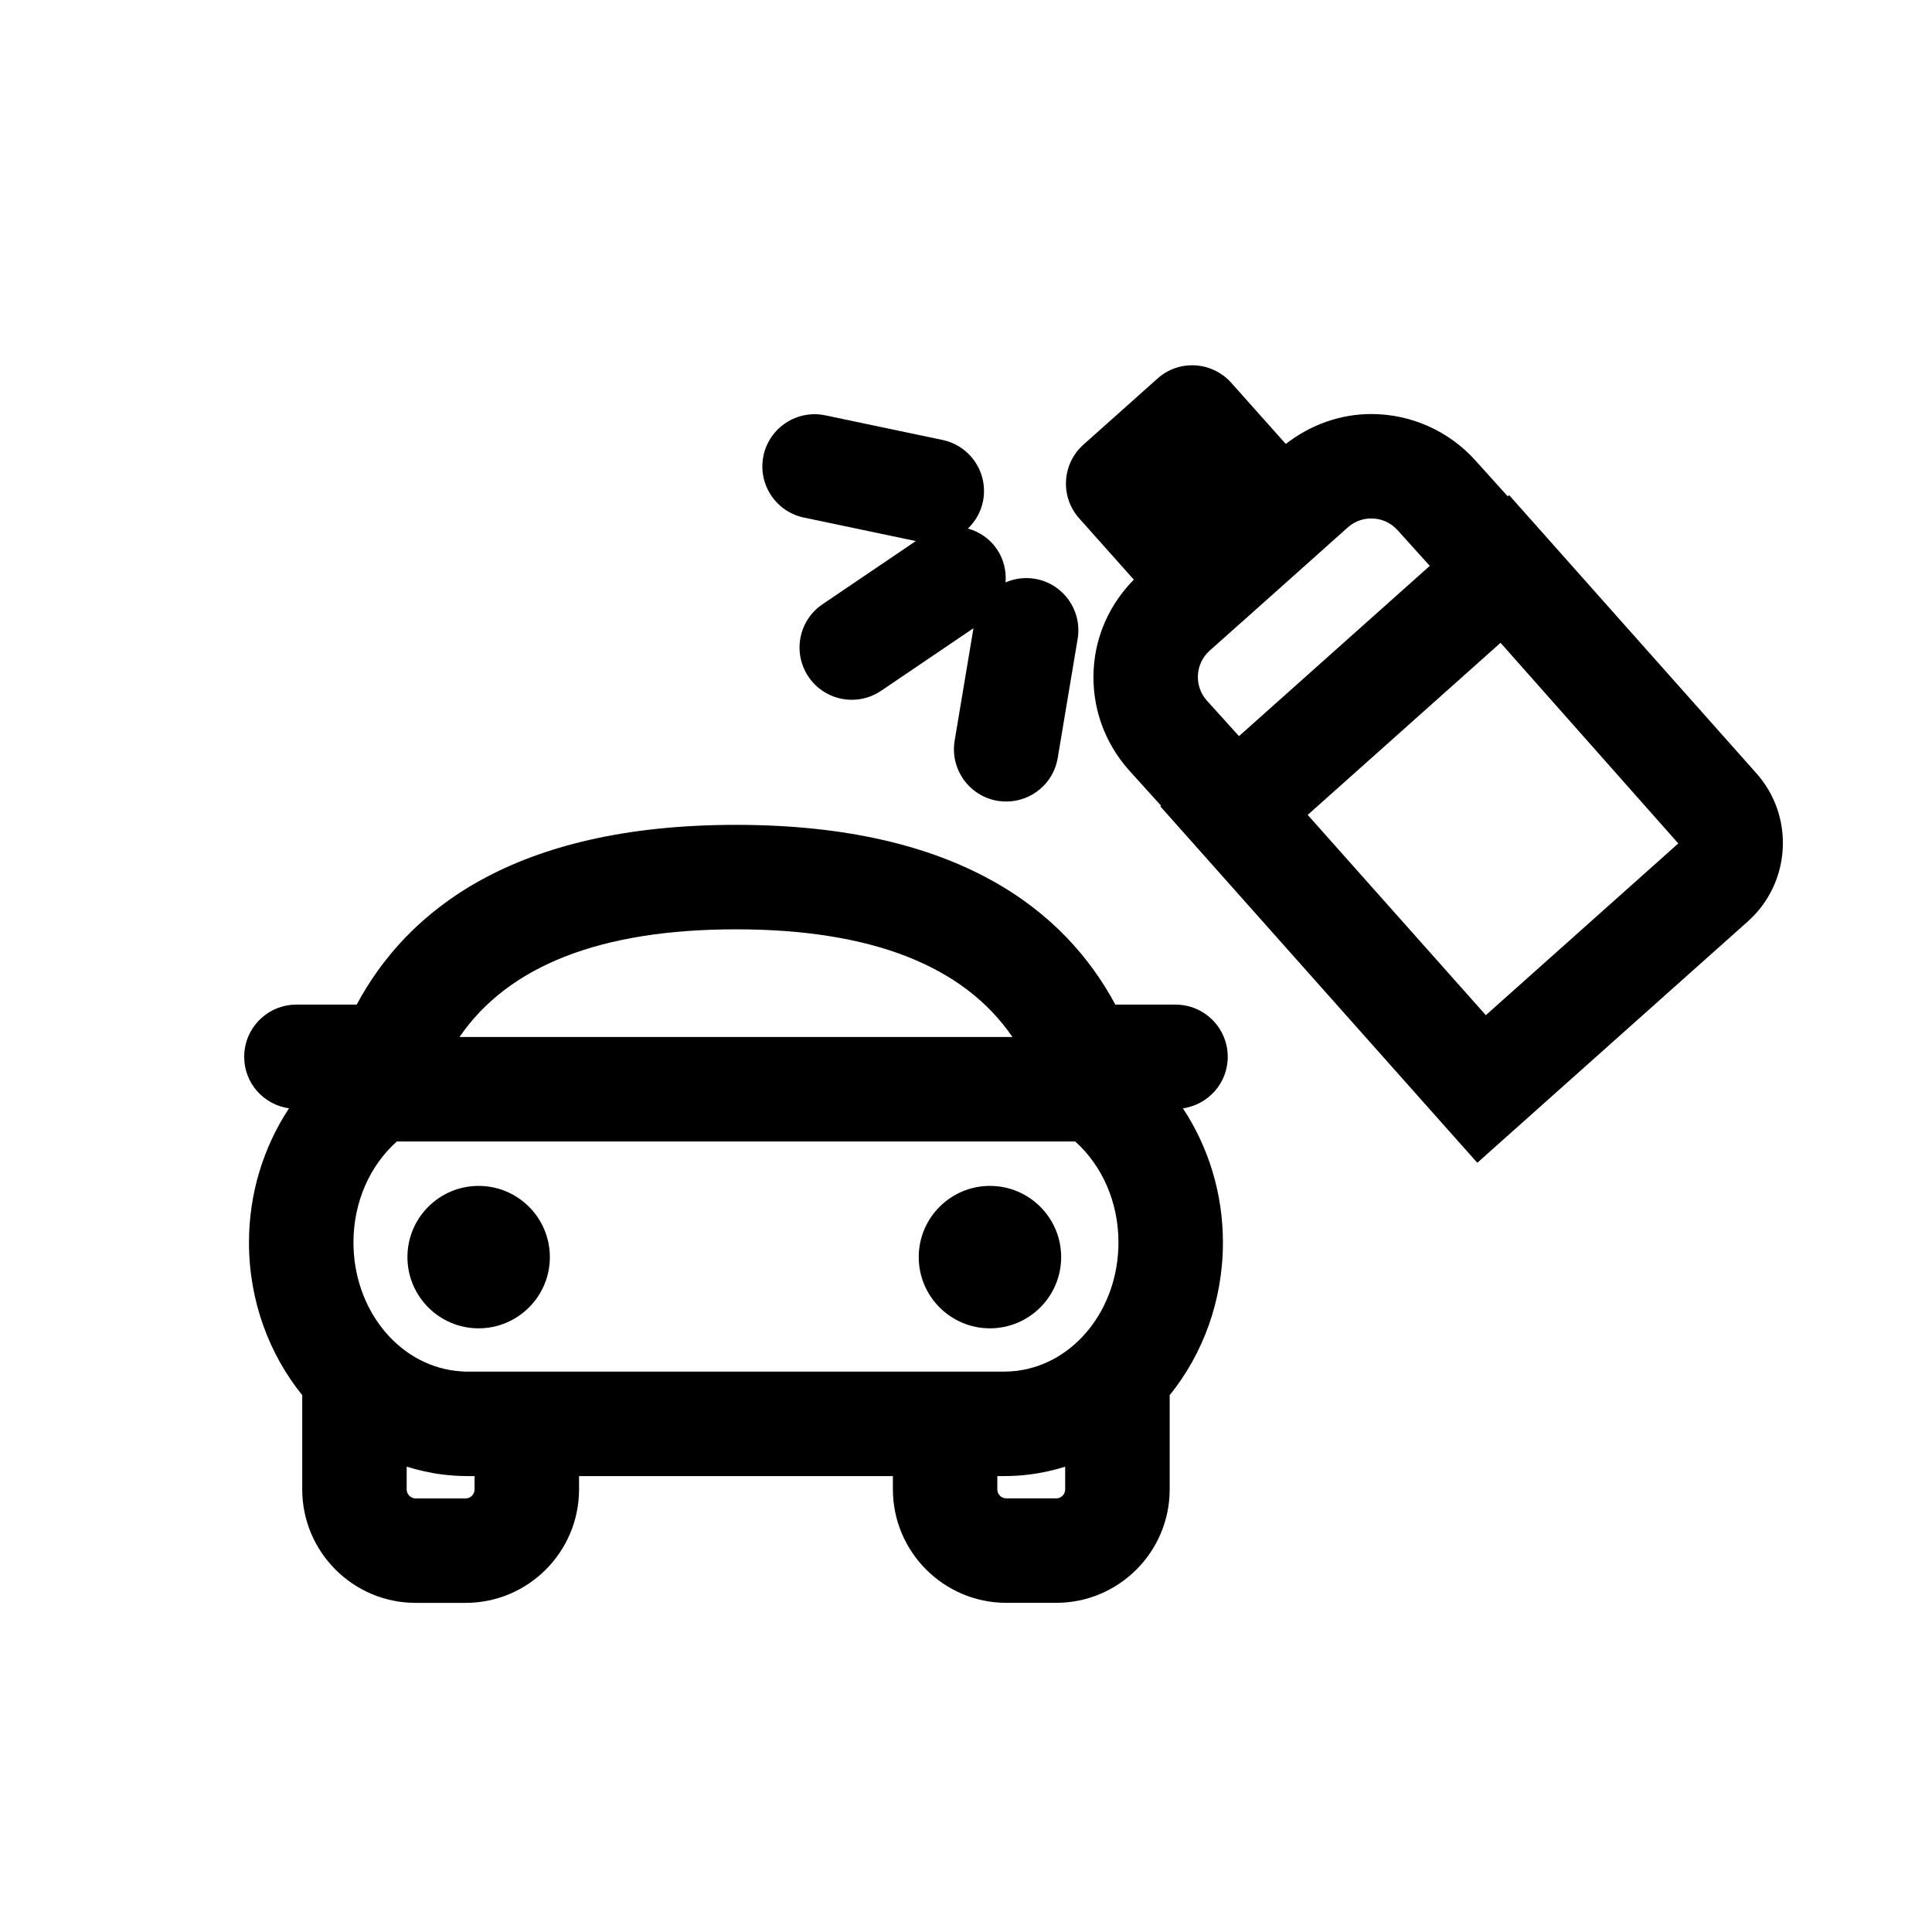
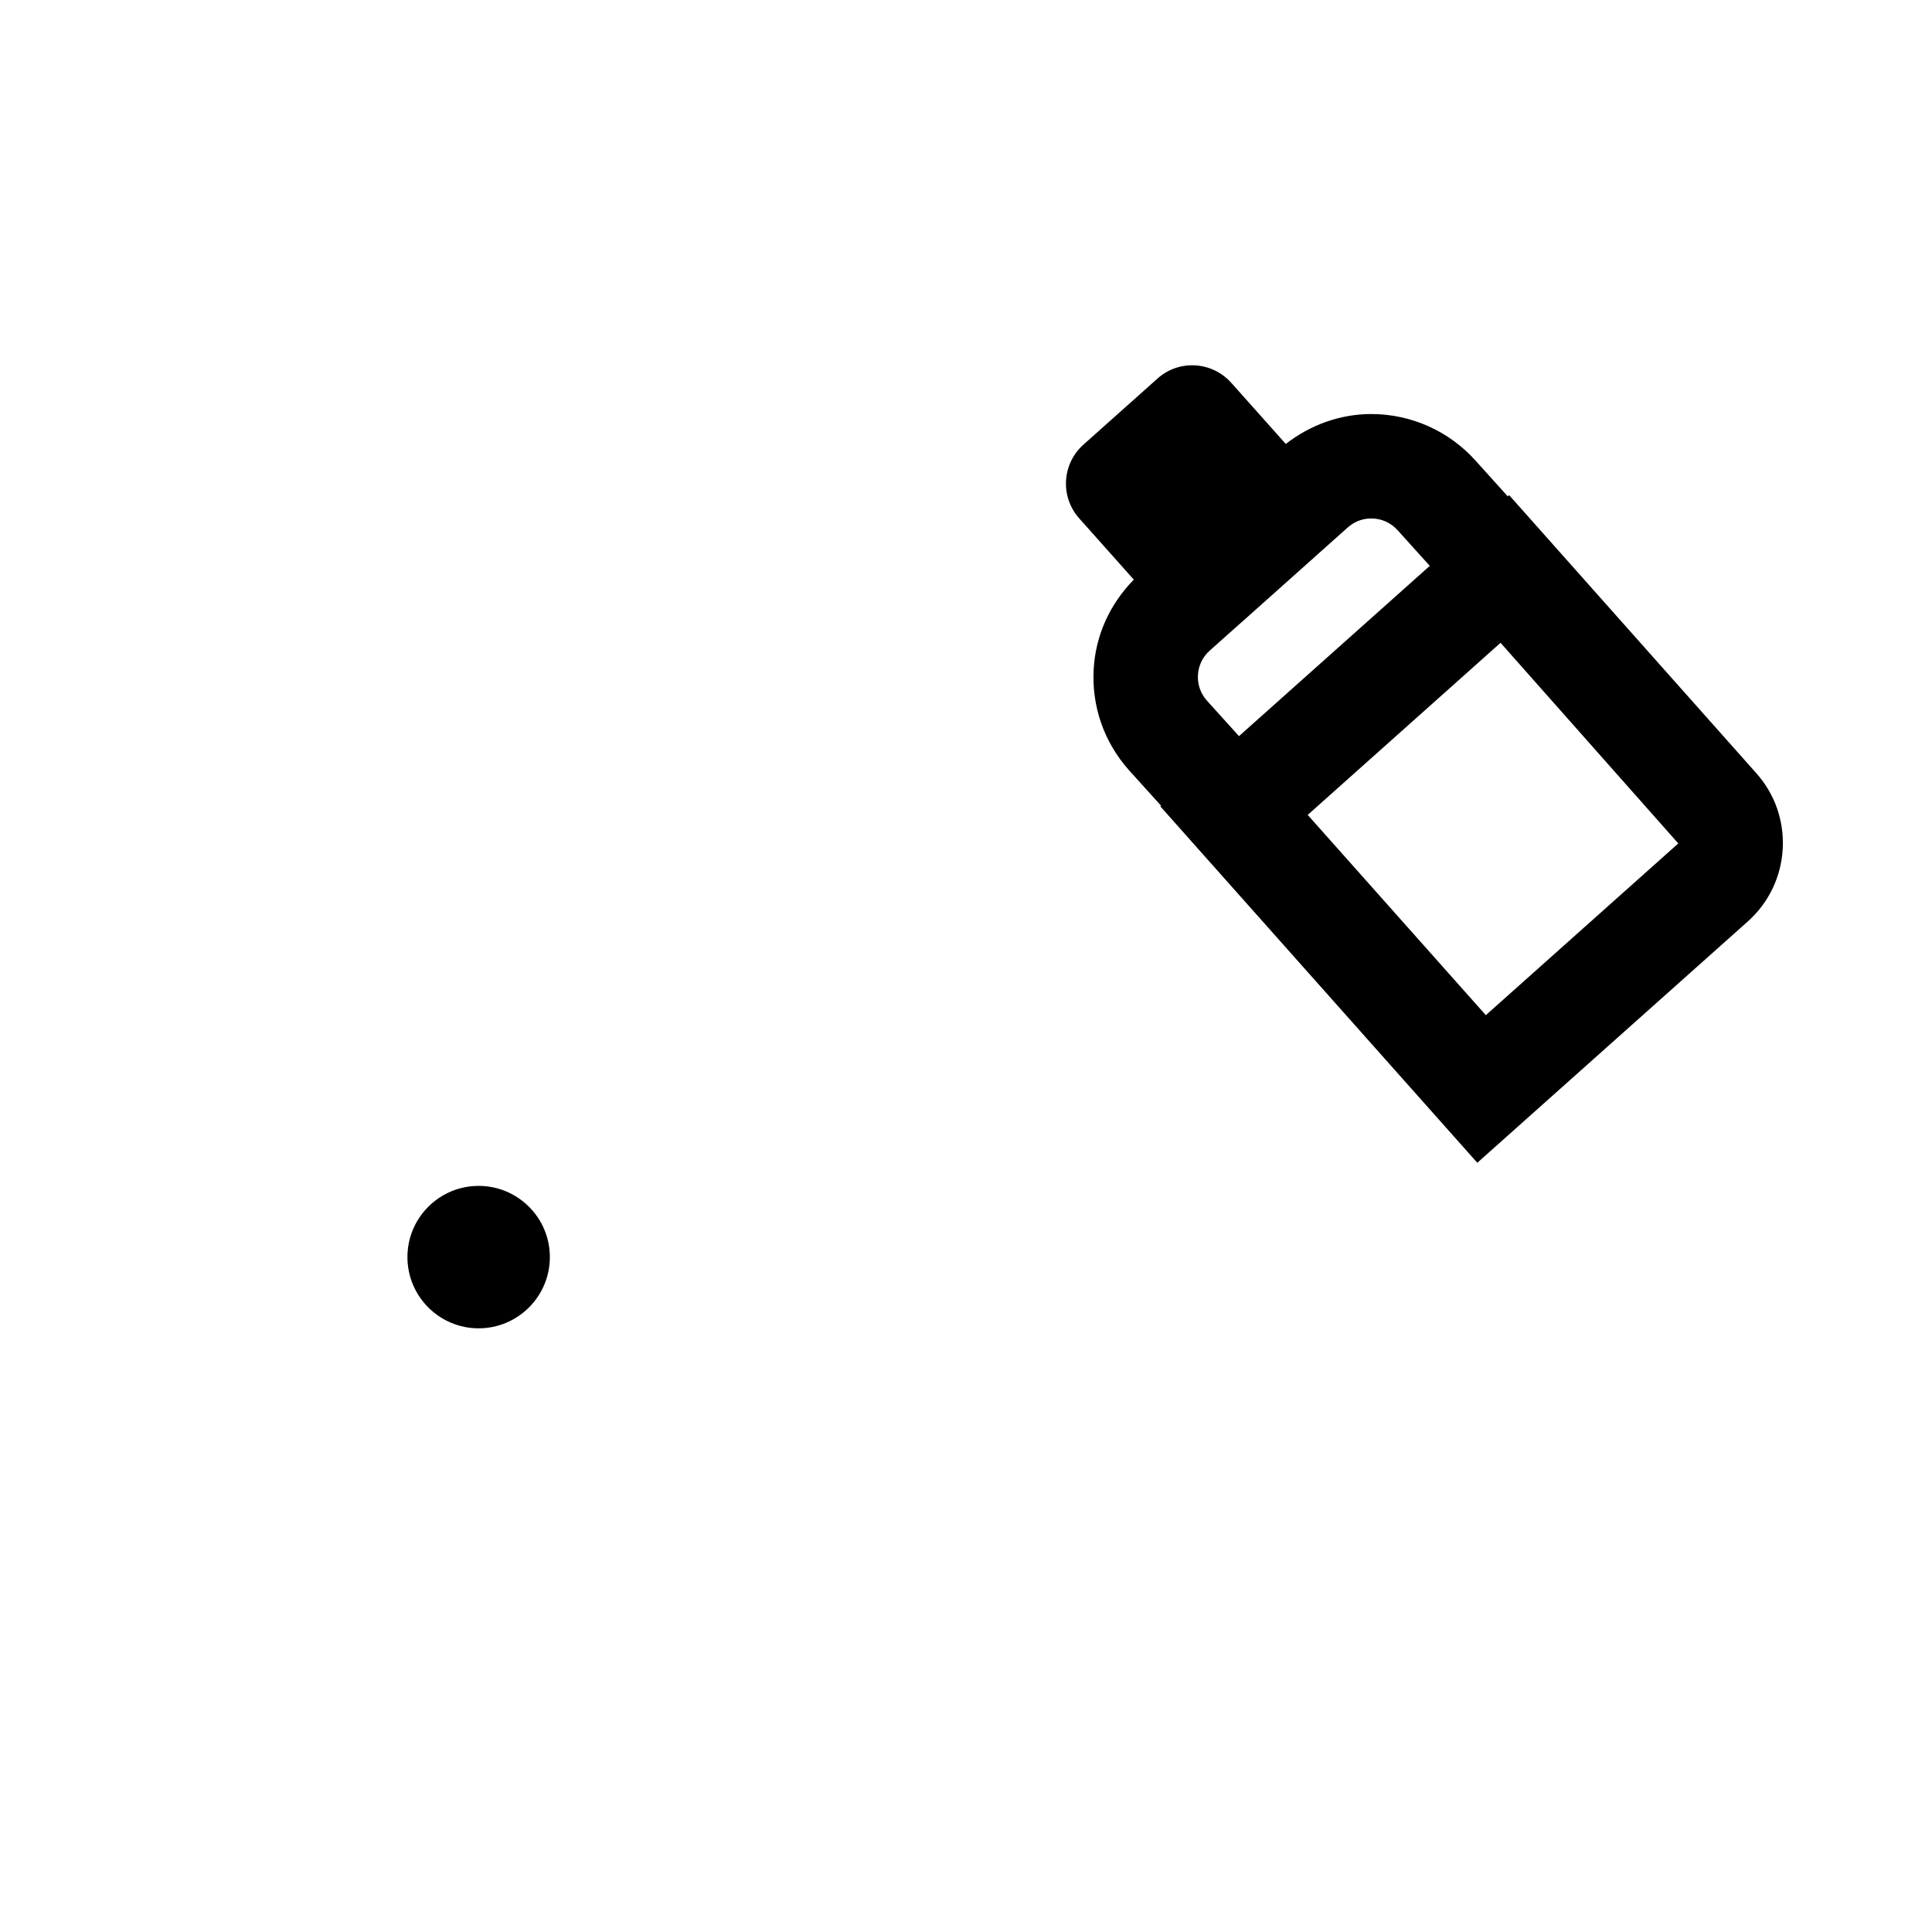
<svg xmlns="http://www.w3.org/2000/svg" fill="#000000" width="800px" height="800px" version="1.1" viewBox="144 144 512 512">
  <g>
-     <path d="m220.59 437.72c-6.769 10.266-10.609 22.566-10.609 35.531 0 15.43 5.32 29.621 14.145 40.516 0 0.102-0.035 0.184-0.035 0.293v24.633c0 16.586 13.488 30.086 30.062 30.086h13.238c16.574 0 30.062-13.496 30.062-30.086v-3.516h83.172v3.516c0 16.574 13.488 30.074 30.051 30.074h13.238c16.574 0 30.062-13.496 30.062-30.074v-24.633c0-0.102-0.023-0.184-0.023-0.293 8.824-10.902 14.133-25.086 14.133-40.516 0-12.977-3.824-25.27-10.598-35.531 6.703-0.965 11.875-6.672 11.875-13.648 0-7.644-6.195-13.84-13.84-13.84h-15.949c-13.227-24.652-41.363-47.637-100.53-47.637-59.16 0-87.297 22.977-100.52 47.637h-15.973c-7.644 0-13.84 6.195-13.84 13.84-0.008 6.977 5.16 12.691 11.879 13.648zm208.34 8.781c7.246 6.488 11.473 16.211 11.473 26.75 0 17.539-11.605 32.172-27.035 34.047-1.059 0.117-2.121 0.195-3.211 0.195l-142.21 0.004c-1.113 0-2.191-0.09-3.277-0.215-15.387-1.859-27-16.492-27-34.027 0-10.543 4.242-20.262 11.492-26.75zm-159.16 92.195c0 1.316-1.07 2.402-2.379 2.402h-13.238c-1.305 0-2.379-1.078-2.379-2.402v-6.012c3.094 0.953 6.285 1.688 9.574 2.086 2.188 0.262 4.367 0.41 6.594 0.41h1.828l-0.008 3.516zm154.14 2.387h-13.238c-1.305 0-2.371-1.07-2.371-2.391v-3.516h1.848c2.246 0 4.469-0.137 6.594-0.41 3.289-0.398 6.457-1.125 9.539-2.074v6c0.008 1.324-1.059 2.391-2.371 2.391zm-84.871-150.8c35.805 0 60.32 9.609 73.27 28.535l-146.53-0.004c12.953-18.922 37.453-28.531 73.258-28.531z" />
    <path d="m270.84 496.02c10.414 0 18.879-8.465 18.879-18.879s-8.465-18.867-18.879-18.867c-10.414 0-18.867 8.453-18.867 18.867s8.453 18.879 18.867 18.879z" />
-     <path d="m406.34 496.02c10.414 0 18.879-8.465 18.879-18.879s-8.465-18.867-18.879-18.867c-10.402 0-18.867 8.453-18.867 18.867s8.465 18.879 18.867 18.879z" />
-     <path d="m408.38 356.23c0.781 0.129 1.535 0.184 2.293 0.184 6.648 0 12.512-4.789 13.637-11.559l5.277-31.539c1.258-7.547-3.824-14.684-11.367-15.938-2.723-0.441-5.387-0.055-7.731 0.965 0.215-3.008-0.465-6.102-2.293-8.793-1.895-2.801-4.66-4.629-7.691-5.481 1.926-1.859 3.371-4.262 3.969-7.082 1.578-7.484-3.211-14.816-10.695-16.395l-31.055-6.523c-7.465-1.566-14.816 3.211-16.395 10.695-1.566 7.484 3.223 14.816 10.707 16.395l29.668 6.227-24.742 16.758c-6.328 4.289-7.977 12.887-3.688 19.227 2.668 3.949 7.031 6.078 11.473 6.078 2.668 0 5.375-0.77 7.75-2.379l24.48-16.586-4.984 29.812c-1.246 7.531 3.848 14.668 11.387 15.934z" />
    <path d="m543.57 275.54-8.52-9.449c-7.031-7.863-17.098-12.367-27.648-12.367-8.262 0-16.168 2.879-22.656 7.93l-14.465-16.223c-5.106-5.688-13.84-6.219-19.539-1.102l-19.625 17.508c-5.707 5.094-6.207 13.84-1.113 19.539l14.465 16.234c-6.285 6.398-10.121 14.672-10.629 23.711-0.574 9.883 2.746 19.387 9.383 26.828l8.477 9.383-0.195 0.172 83.996 94.445 71.691-63.961c5.535-4.945 8.812-11.766 9.246-19.195 0.41-7.43-2.074-14.566-6.996-20.082l-65.508-73.695zm-36.176 5.859c2.711 0 5.191 1.102 7.047 3.18l8.465 9.383-50.562 45.121-8.531-9.441c-3.426-3.848-3.094-9.777 0.758-13.215l8.414-7.5c0.023-0.023 0.066-0.035 0.09-0.066l19.625-17.516c0.023-0.023 0.043-0.043 0.066-0.066l8.414-7.512c2.207-1.957 4.594-2.367 6.215-2.367zm30.367 131.63-47.207-53.07 39.707-35.434 11.398-10.176 47.102 53.172z" />
  </g>
</svg>